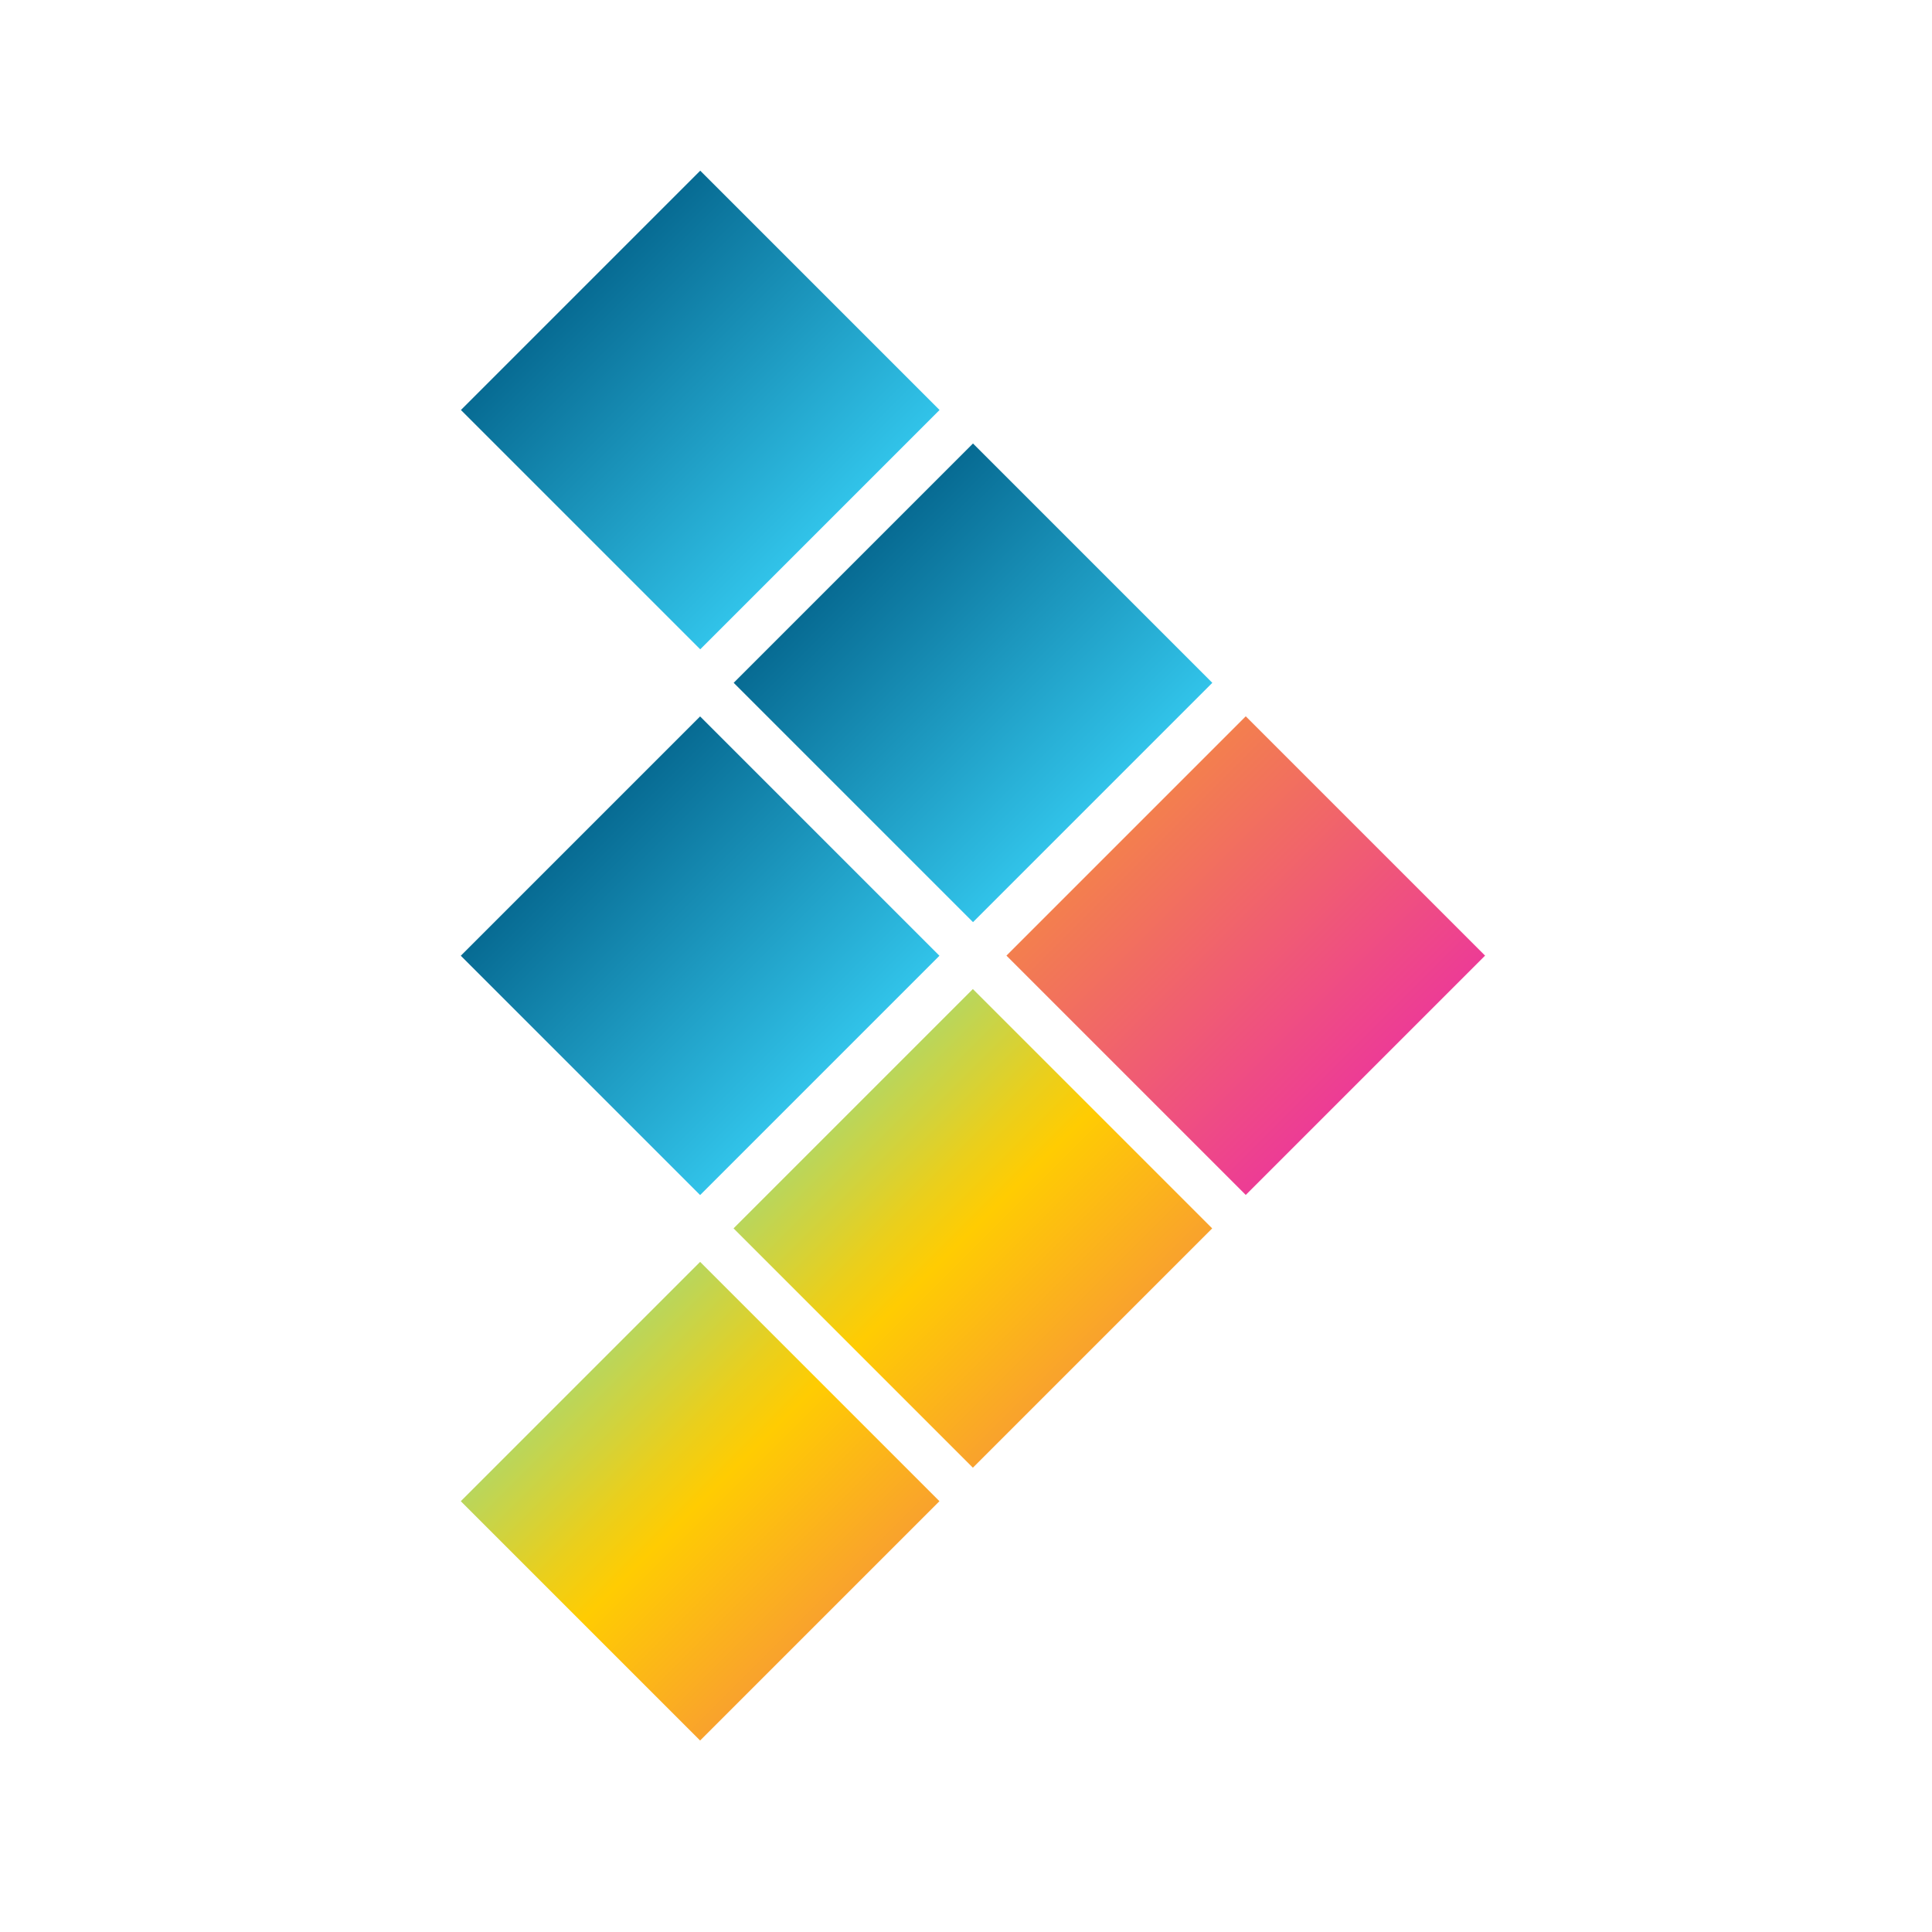
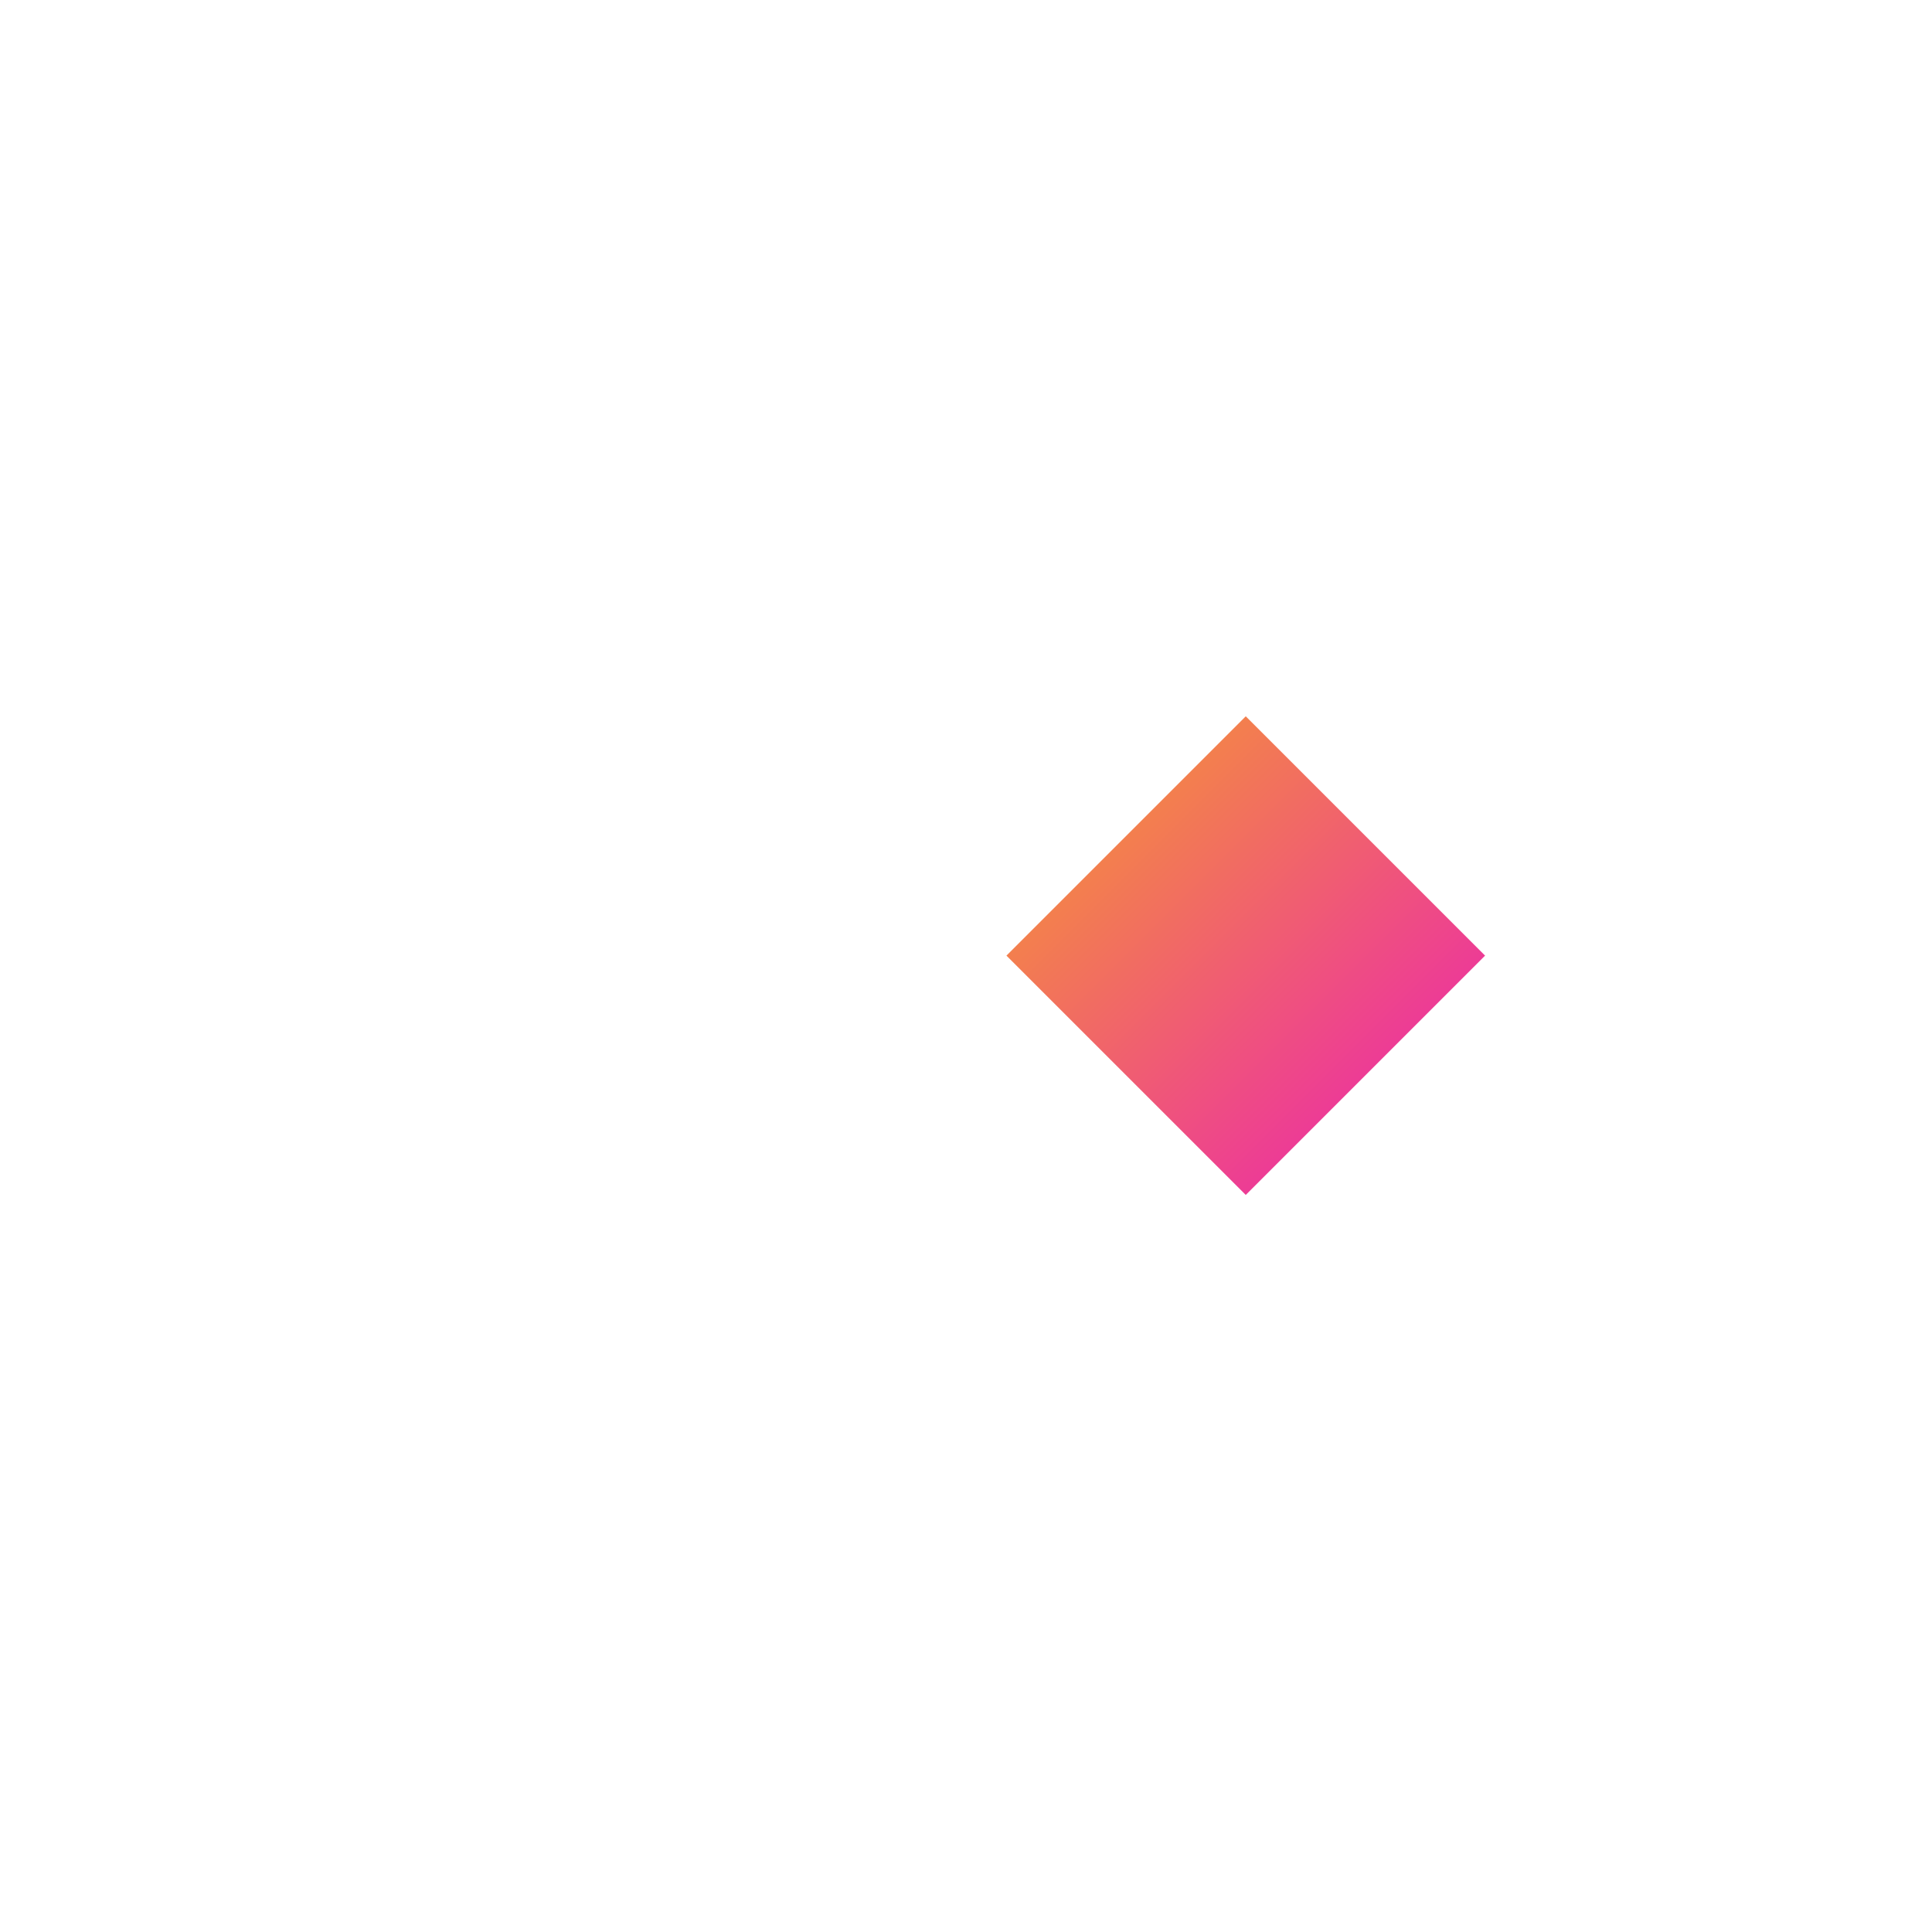
<svg xmlns="http://www.w3.org/2000/svg" xmlns:xlink="http://www.w3.org/1999/xlink" id="Layer_1" data-name="Layer 1" viewBox="0 0 110 110">
  <defs>
    <style>.cls-1{fill:url(#linear-gradient);}.cls-2{fill:url(#linear-gradient-2);}.cls-3{fill:url(#linear-gradient-3);}.cls-4{fill:url(#linear-gradient-4);}.cls-5{fill:url(#linear-gradient-5);}.cls-6{fill:url(#linear-gradient-6);}</style>
    <linearGradient id="linear-gradient" x1="69.58" y1="-551.48" x2="88.85" y2="-551.48" gradientTransform="translate(-39.34 574.82)" gradientUnits="userSpaceOnUse">
      <stop offset="0" stop-color="#076b93" />
      <stop offset="1" stop-color="#31c3e9" />
    </linearGradient>
    <linearGradient id="linear-gradient-2" x1="91.55" y1="-551.48" x2="110.81" y2="-551.48" gradientTransform="translate(-45.78 590.35)" xlink:href="#linear-gradient" />
    <linearGradient id="linear-gradient-3" x1="113.51" y1="-551.48" x2="132.78" y2="-551.48" gradientTransform="translate(-52.21 605.88)" gradientUnits="userSpaceOnUse">
      <stop offset="0" stop-color="#f37f4e" />
      <stop offset="1" stop-color="#ed3c95" />
    </linearGradient>
    <linearGradient id="linear-gradient-4" x1="91.55" y1="-529.51" x2="110.81" y2="-529.51" gradientTransform="translate(-61.31 583.91)" xlink:href="#linear-gradient" />
    <linearGradient id="linear-gradient-5" x1="113.51" y1="-529.51" x2="132.78" y2="-529.51" gradientTransform="translate(-67.75 599.44)" gradientUnits="userSpaceOnUse">
      <stop offset="0" stop-color="#b9d65c" />
      <stop offset="0.33" stop-color="#eacf1c" />
      <stop offset="0.5" stop-color="#ffcc02" />
      <stop offset="1" stop-color="#f9a22d" />
    </linearGradient>
    <linearGradient id="linear-gradient-6" x1="113.51" y1="-507.53" x2="132.78" y2="-507.53" gradientTransform="translate(-83.28 593.01)" xlink:href="#linear-gradient-5" />
  </defs>
-   <rect class="cls-1" x="30.24" y="13.71" width="19.27" height="19.27" transform="translate(28.18 -21.36) rotate(45)" />
-   <rect class="cls-2" x="45.77" y="29.24" width="19.27" height="19.27" transform="translate(43.71 -27.79) rotate(45)" />
  <rect class="cls-3" x="61.3" y="44.77" width="19.27" height="19.27" transform="translate(59.24 -34.22) rotate(45)" />
-   <rect class="cls-4" x="30.23" y="44.78" width="19.27" height="19.27" transform="translate(50.15 -12.25) rotate(45)" />
-   <rect class="cls-5" x="45.76" y="60.31" width="19.27" height="19.27" transform="translate(65.68 -18.69) rotate(45)" />
-   <rect class="cls-6" x="30.22" y="75.84" width="19.27" height="19.27" transform="translate(72.12 -3.15) rotate(45)" />
</svg>